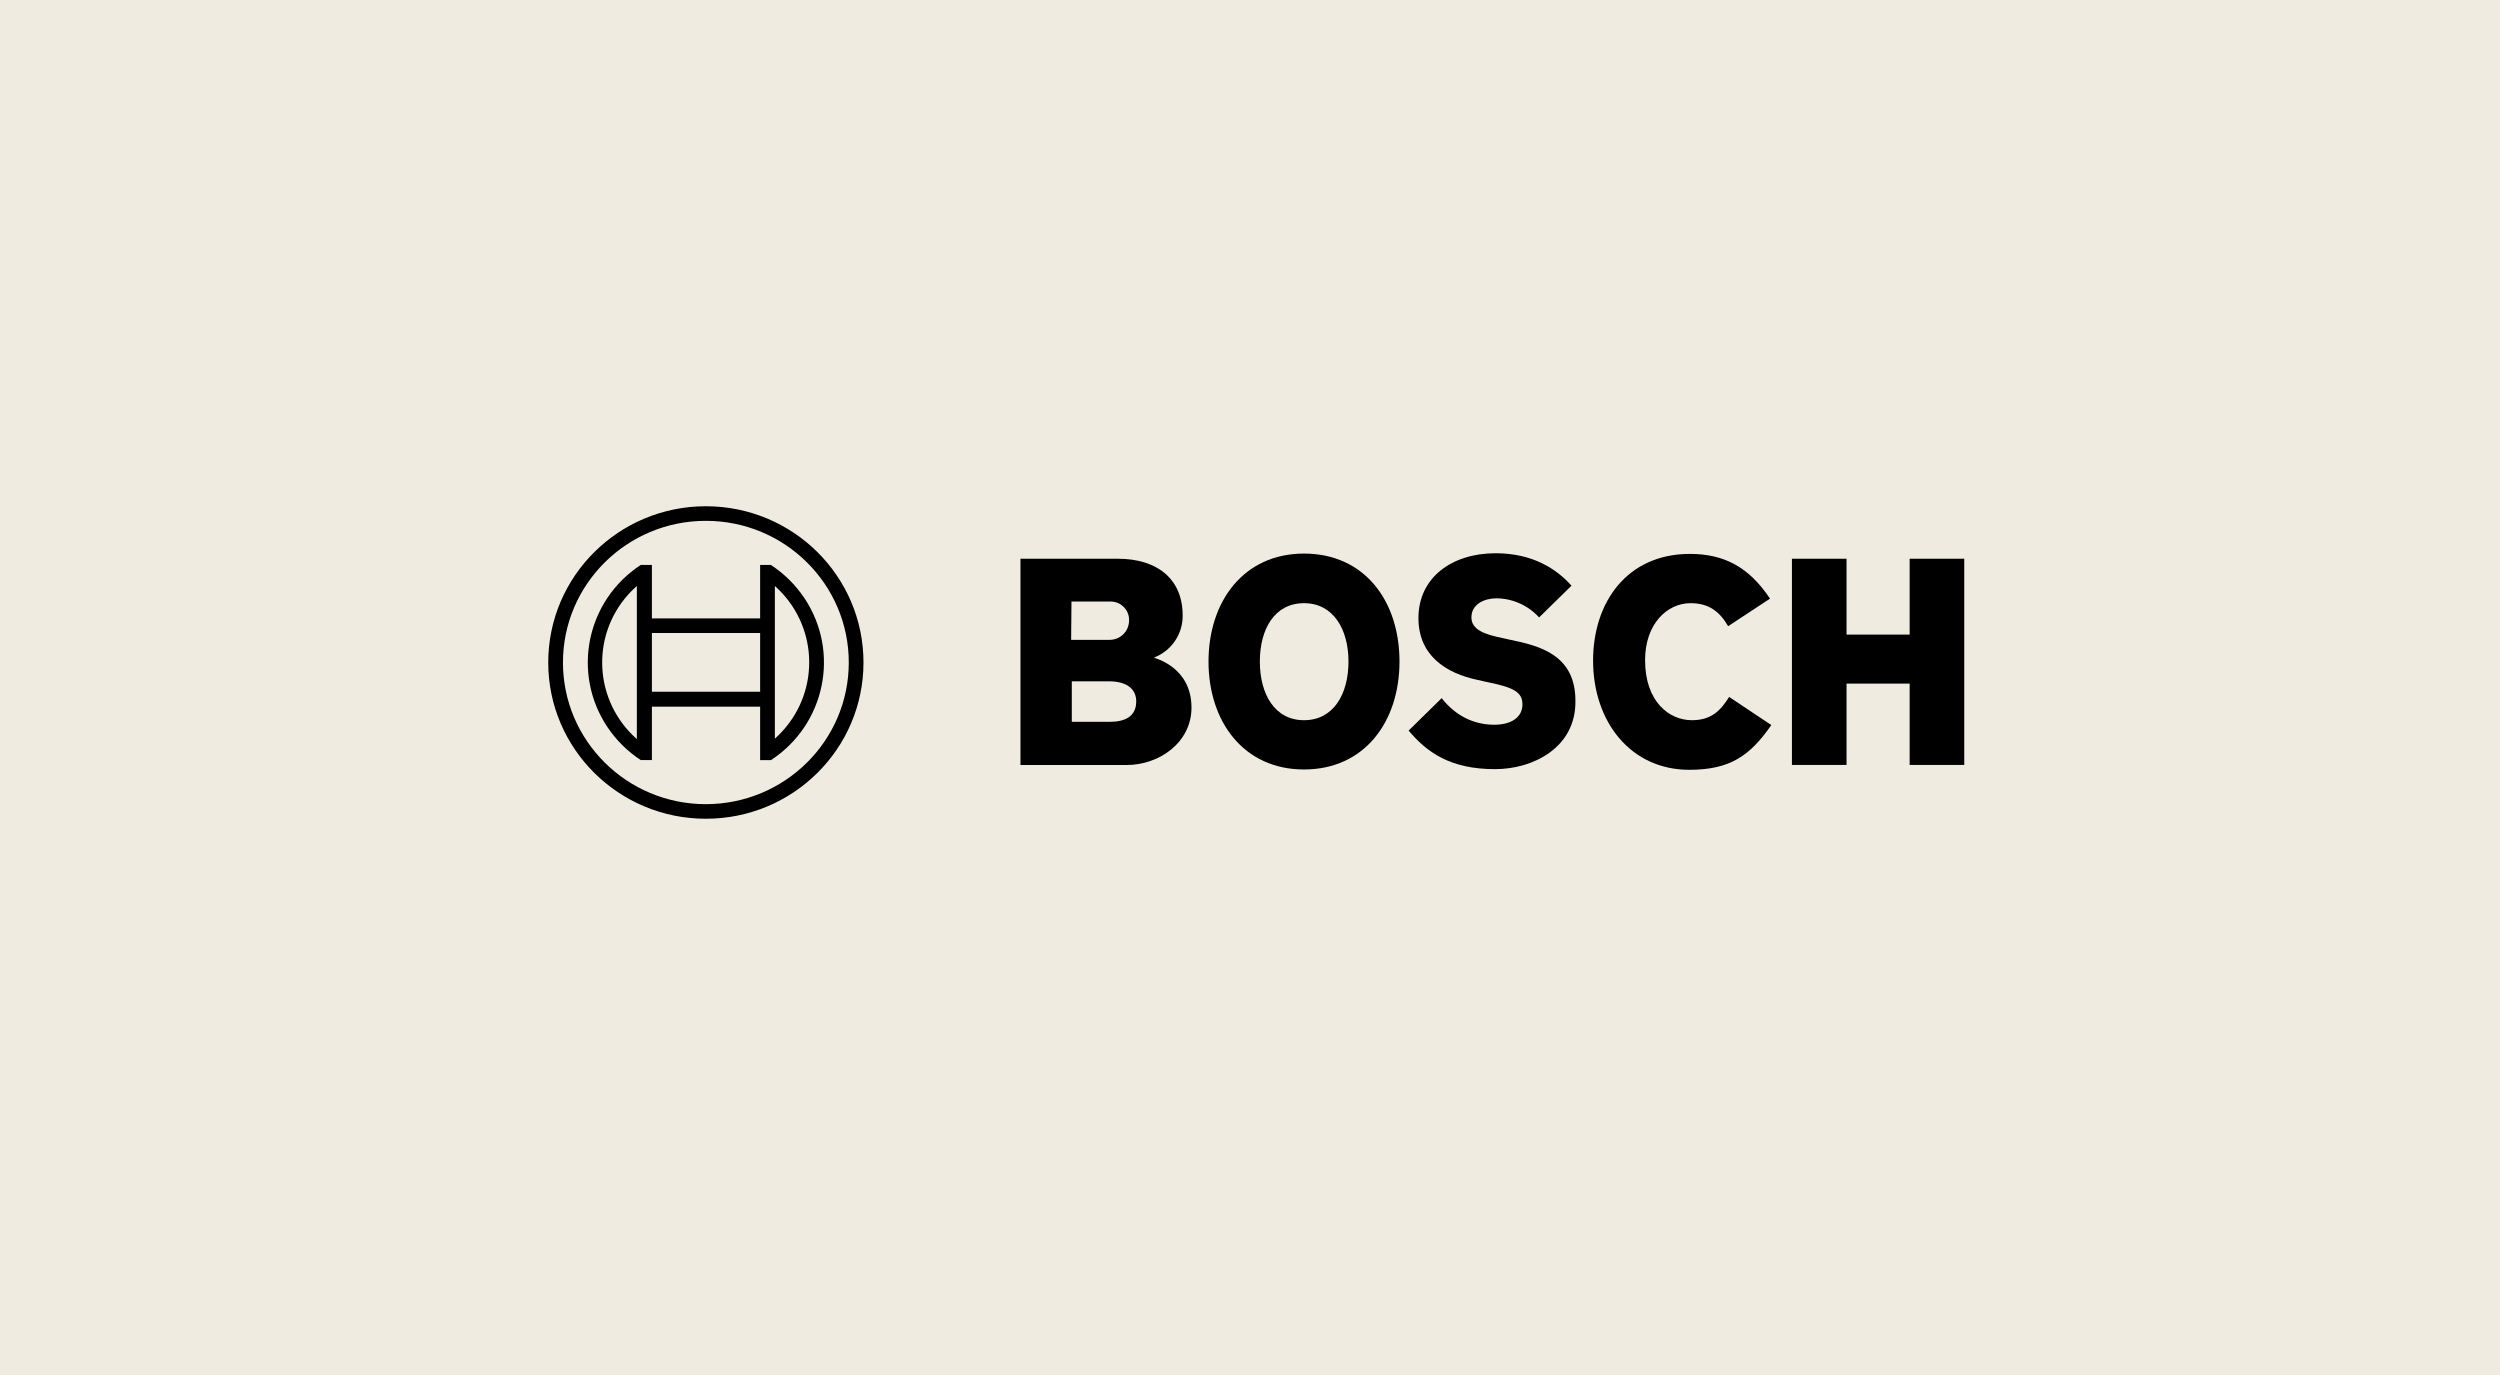
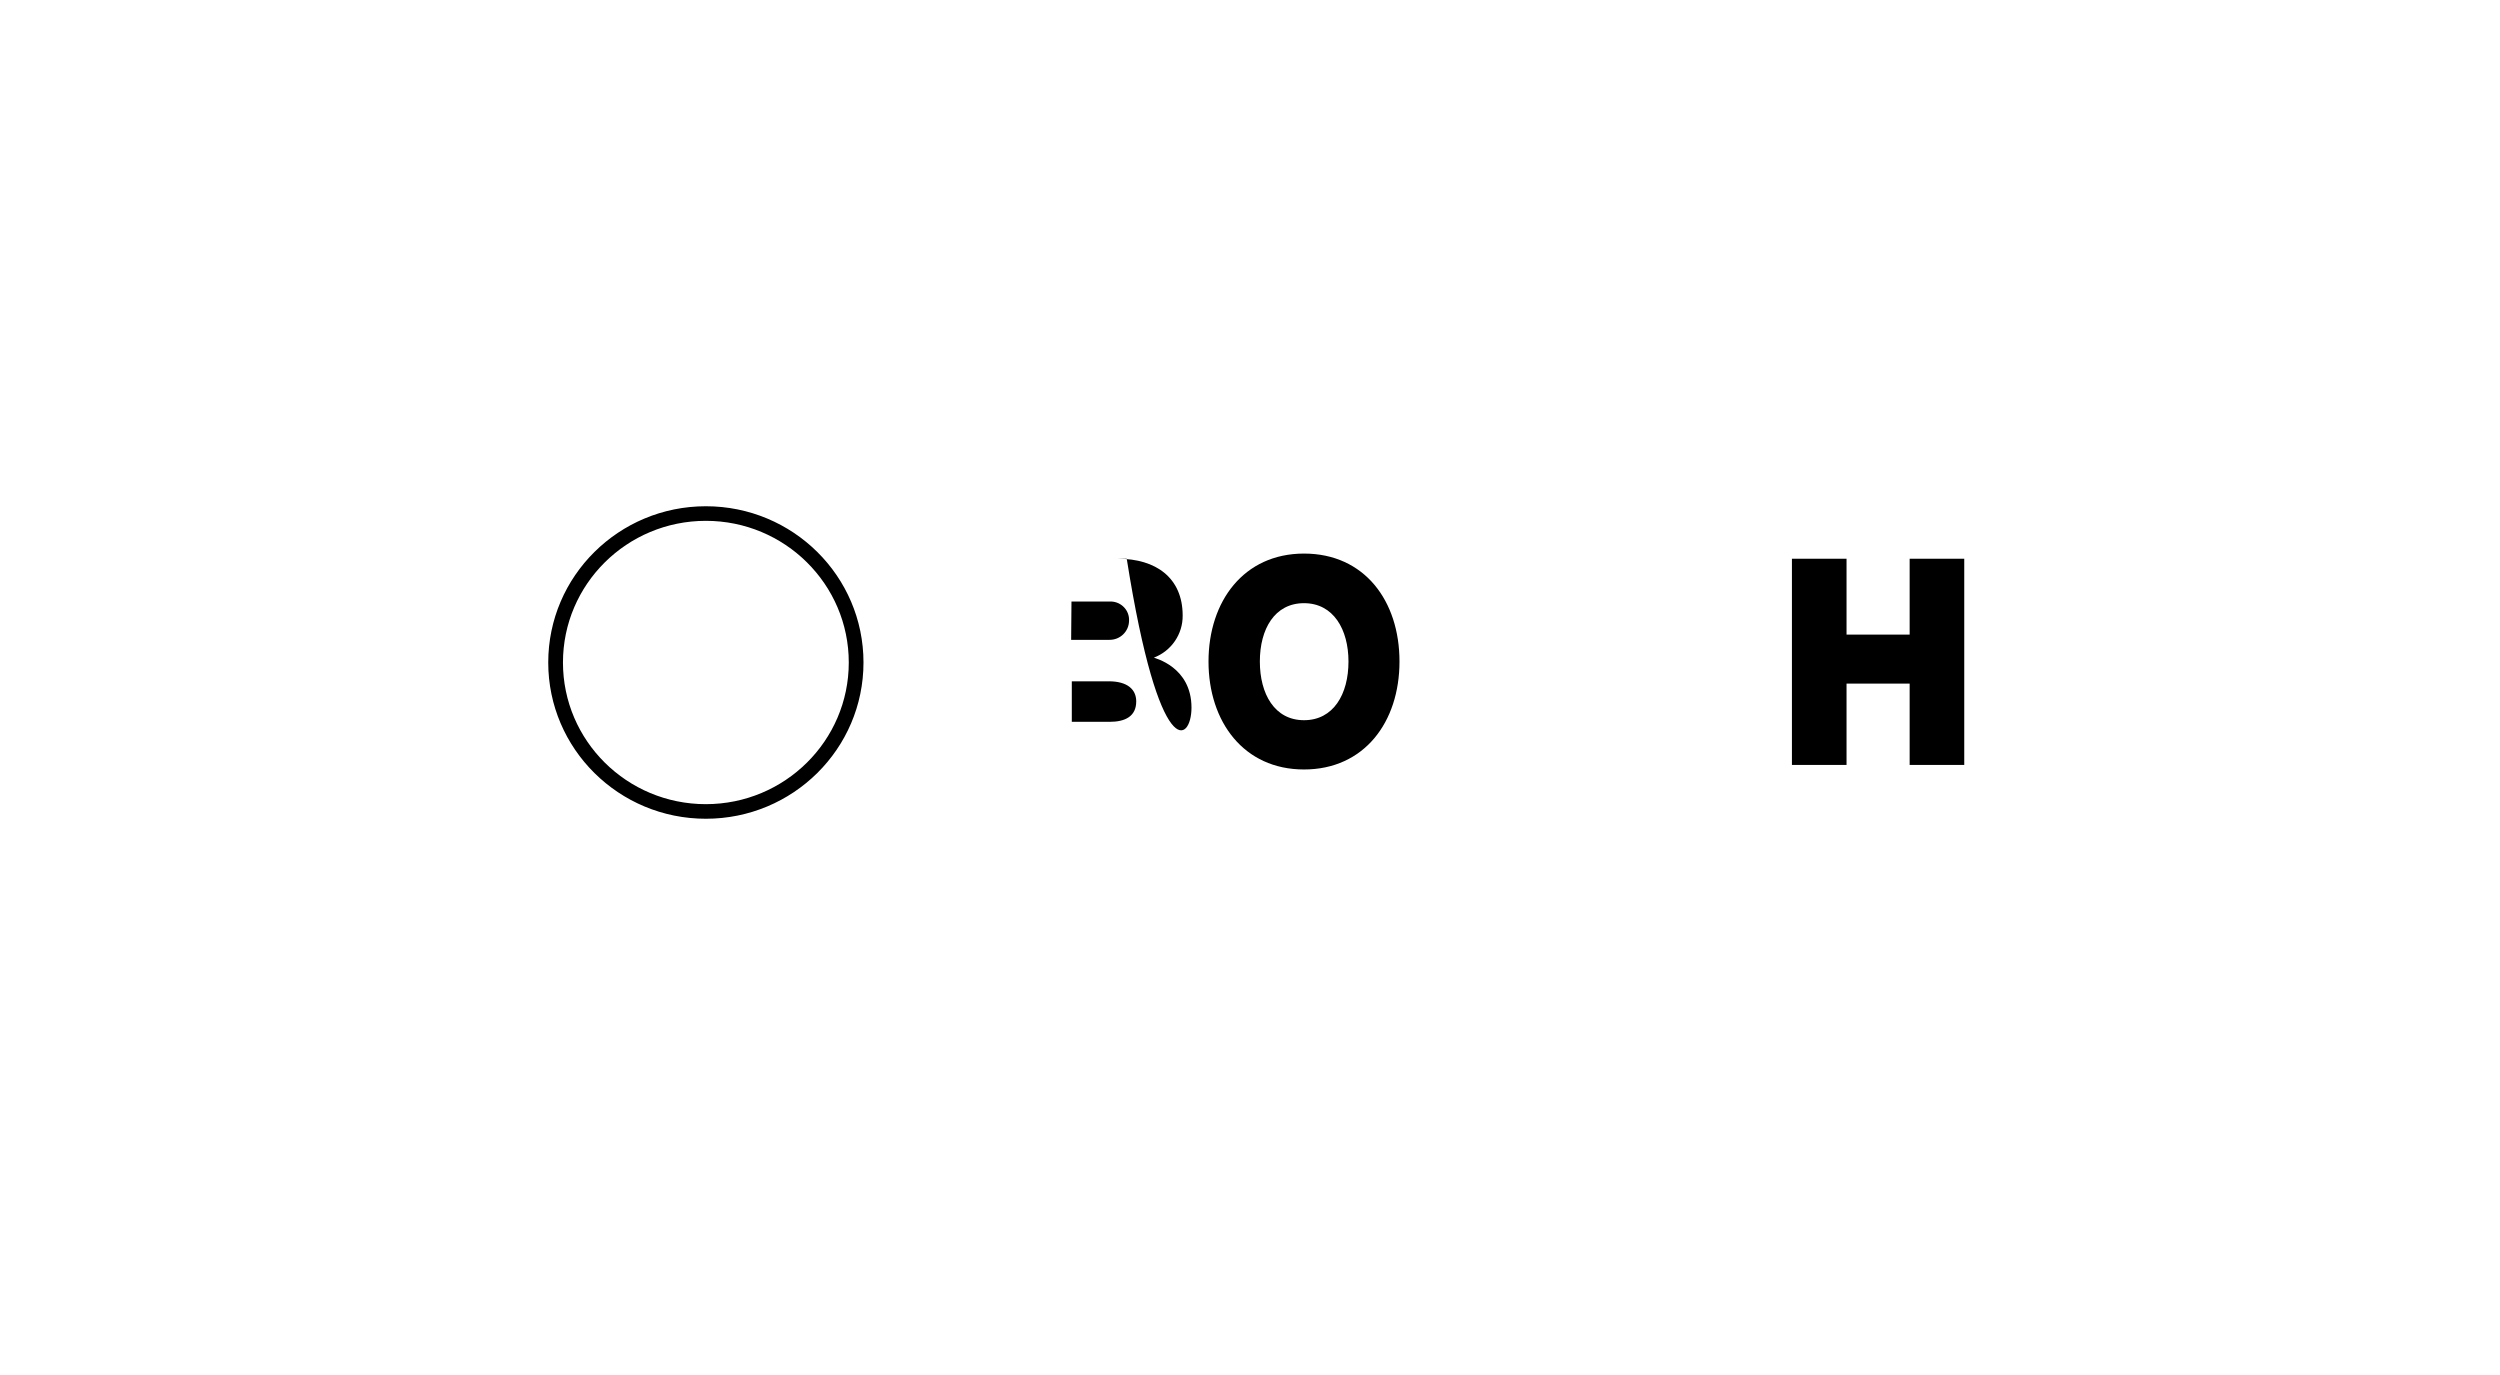
<svg xmlns="http://www.w3.org/2000/svg" width="200" height="110" viewBox="0 0 200 110" fill="none">
-   <rect width="200" height="110" fill="#F0EBE1" />
  <g clip-path="url(#clip0_29_1635)">
-     <path fill-rule="evenodd" clip-rule="evenodd" d="M92.311 52.611C93.713 52.074 94.631 50.728 94.613 49.24C94.613 46.205 92.442 44.701 89.459 44.701H81.637V61.2H90.139C92.755 61.2 95.319 59.385 95.319 56.61C95.319 53.311 92.311 52.642 92.311 52.611ZM85.718 48.124H88.753C89.569 48.075 90.273 48.69 90.323 49.499C90.323 49.499 90.323 49.499 90.323 49.502C90.323 49.561 90.323 49.621 90.323 49.68C90.304 50.526 89.606 51.197 88.753 51.187H85.692L85.718 48.124ZM88.779 57.746H85.744V54.504H88.7C90.192 54.504 90.898 55.152 90.898 56.112C90.898 57.31 90.008 57.746 88.779 57.746Z" fill="black" />
+     <path fill-rule="evenodd" clip-rule="evenodd" d="M92.311 52.611C93.713 52.074 94.631 50.728 94.613 49.24C94.613 46.205 92.442 44.701 89.459 44.701H81.637H90.139C92.755 61.2 95.319 59.385 95.319 56.61C95.319 53.311 92.311 52.642 92.311 52.611ZM85.718 48.124H88.753C89.569 48.075 90.273 48.69 90.323 49.499C90.323 49.499 90.323 49.499 90.323 49.502C90.323 49.561 90.323 49.621 90.323 49.68C90.304 50.526 89.606 51.197 88.753 51.187H85.692L85.718 48.124ZM88.779 57.746H85.744V54.504H88.7C90.192 54.504 90.898 55.152 90.898 56.112C90.898 57.31 90.008 57.746 88.779 57.746Z" fill="black" />
    <path fill-rule="evenodd" clip-rule="evenodd" d="M104.32 44.286C99.506 44.286 96.681 48.098 96.681 52.922C96.681 57.746 99.506 61.558 104.32 61.558C109.134 61.558 111.959 57.772 111.959 52.922C111.959 48.072 109.16 44.286 104.32 44.286ZM104.32 57.616C101.965 57.616 100.788 55.515 100.788 52.922C100.788 50.329 101.965 48.254 104.32 48.254C106.675 48.254 107.878 50.355 107.878 52.922C107.878 55.541 106.675 57.616 104.32 57.616Z" fill="black" />
-     <path fill-rule="evenodd" clip-rule="evenodd" d="M120.827 51.184L120.251 51.055C118.838 50.77 117.714 50.407 117.714 49.395C117.714 48.306 118.786 47.865 119.728 47.865C121.028 47.883 122.26 48.438 123.129 49.395L125.719 46.854C124.542 45.531 122.632 44.26 119.65 44.26C116.144 44.26 113.475 46.205 113.475 49.447C113.475 52.403 115.621 53.856 118.237 54.4L118.812 54.53C120.984 54.971 121.795 55.308 121.795 56.345C121.795 57.383 120.905 57.979 119.545 57.979C117.923 57.979 116.458 57.279 115.333 55.853L112.69 58.446C114.155 60.184 116.013 61.532 119.597 61.532C122.71 61.532 126.033 59.769 126.033 56.164C126.085 52.403 123.208 51.677 120.827 51.184Z" fill="black" />
-     <path fill-rule="evenodd" clip-rule="evenodd" d="M135.348 57.616C133.517 57.616 131.607 56.112 131.607 52.819C131.607 49.888 133.386 48.254 135.244 48.254C136.709 48.254 137.572 48.928 138.252 50.096L141.601 47.891C139.927 45.376 137.938 44.312 135.191 44.312C130.168 44.312 127.447 48.176 127.447 52.844C127.447 57.746 130.456 61.584 135.139 61.584C138.435 61.584 140.005 60.443 141.706 58.005L138.331 55.754C137.65 56.838 136.918 57.616 135.348 57.616Z" fill="black" />
    <path fill-rule="evenodd" clip-rule="evenodd" d="M152.772 44.701V50.77H147.723V44.701H143.354V61.195H147.723V54.686H152.772V61.195H157.141V44.701H152.772Z" fill="black" />
    <path d="M56.469 40.5C49.505 40.5 43.859 46.096 43.859 53C43.859 59.904 49.505 65.5 56.469 65.5C63.434 65.5 69.079 59.904 69.079 53C69.079 46.096 63.434 40.5 56.469 40.5ZM56.469 64.333C50.157 64.333 45.037 59.258 45.037 53C45.037 46.742 50.157 41.667 56.469 41.667C62.782 41.667 67.902 46.742 67.902 53C67.902 59.258 62.782 64.33 56.469 64.333Z" fill="black" />
-     <path d="M61.675 45.194H60.811V49.473H52.152V45.194H51.262C46.914 48.039 45.713 53.838 48.583 58.151C49.287 59.206 50.197 60.111 51.262 60.806H52.152V56.532H60.811V60.811H61.675C66.023 57.969 67.226 52.17 64.359 47.86C63.655 46.802 62.742 45.897 61.675 45.199V45.194ZM50.948 59.126C47.537 56.12 47.228 50.941 50.26 47.559C50.477 47.321 50.705 47.092 50.948 46.88V59.126ZM60.811 55.339H52.152V50.64H60.811V55.339ZM61.989 59.1V56.506V49.473V46.88C65.392 49.909 65.672 55.098 62.616 58.472C62.616 58.472 62.616 58.472 62.614 58.475C62.415 58.693 62.208 58.897 61.989 59.094V59.1Z" fill="black" />
  </g>
  <defs>
    <clipPath id="clip0_29_1635">
      <rect width="113.281" height="25" fill="white" transform="translate(43.859 40.5)" />
    </clipPath>
  </defs>
</svg>